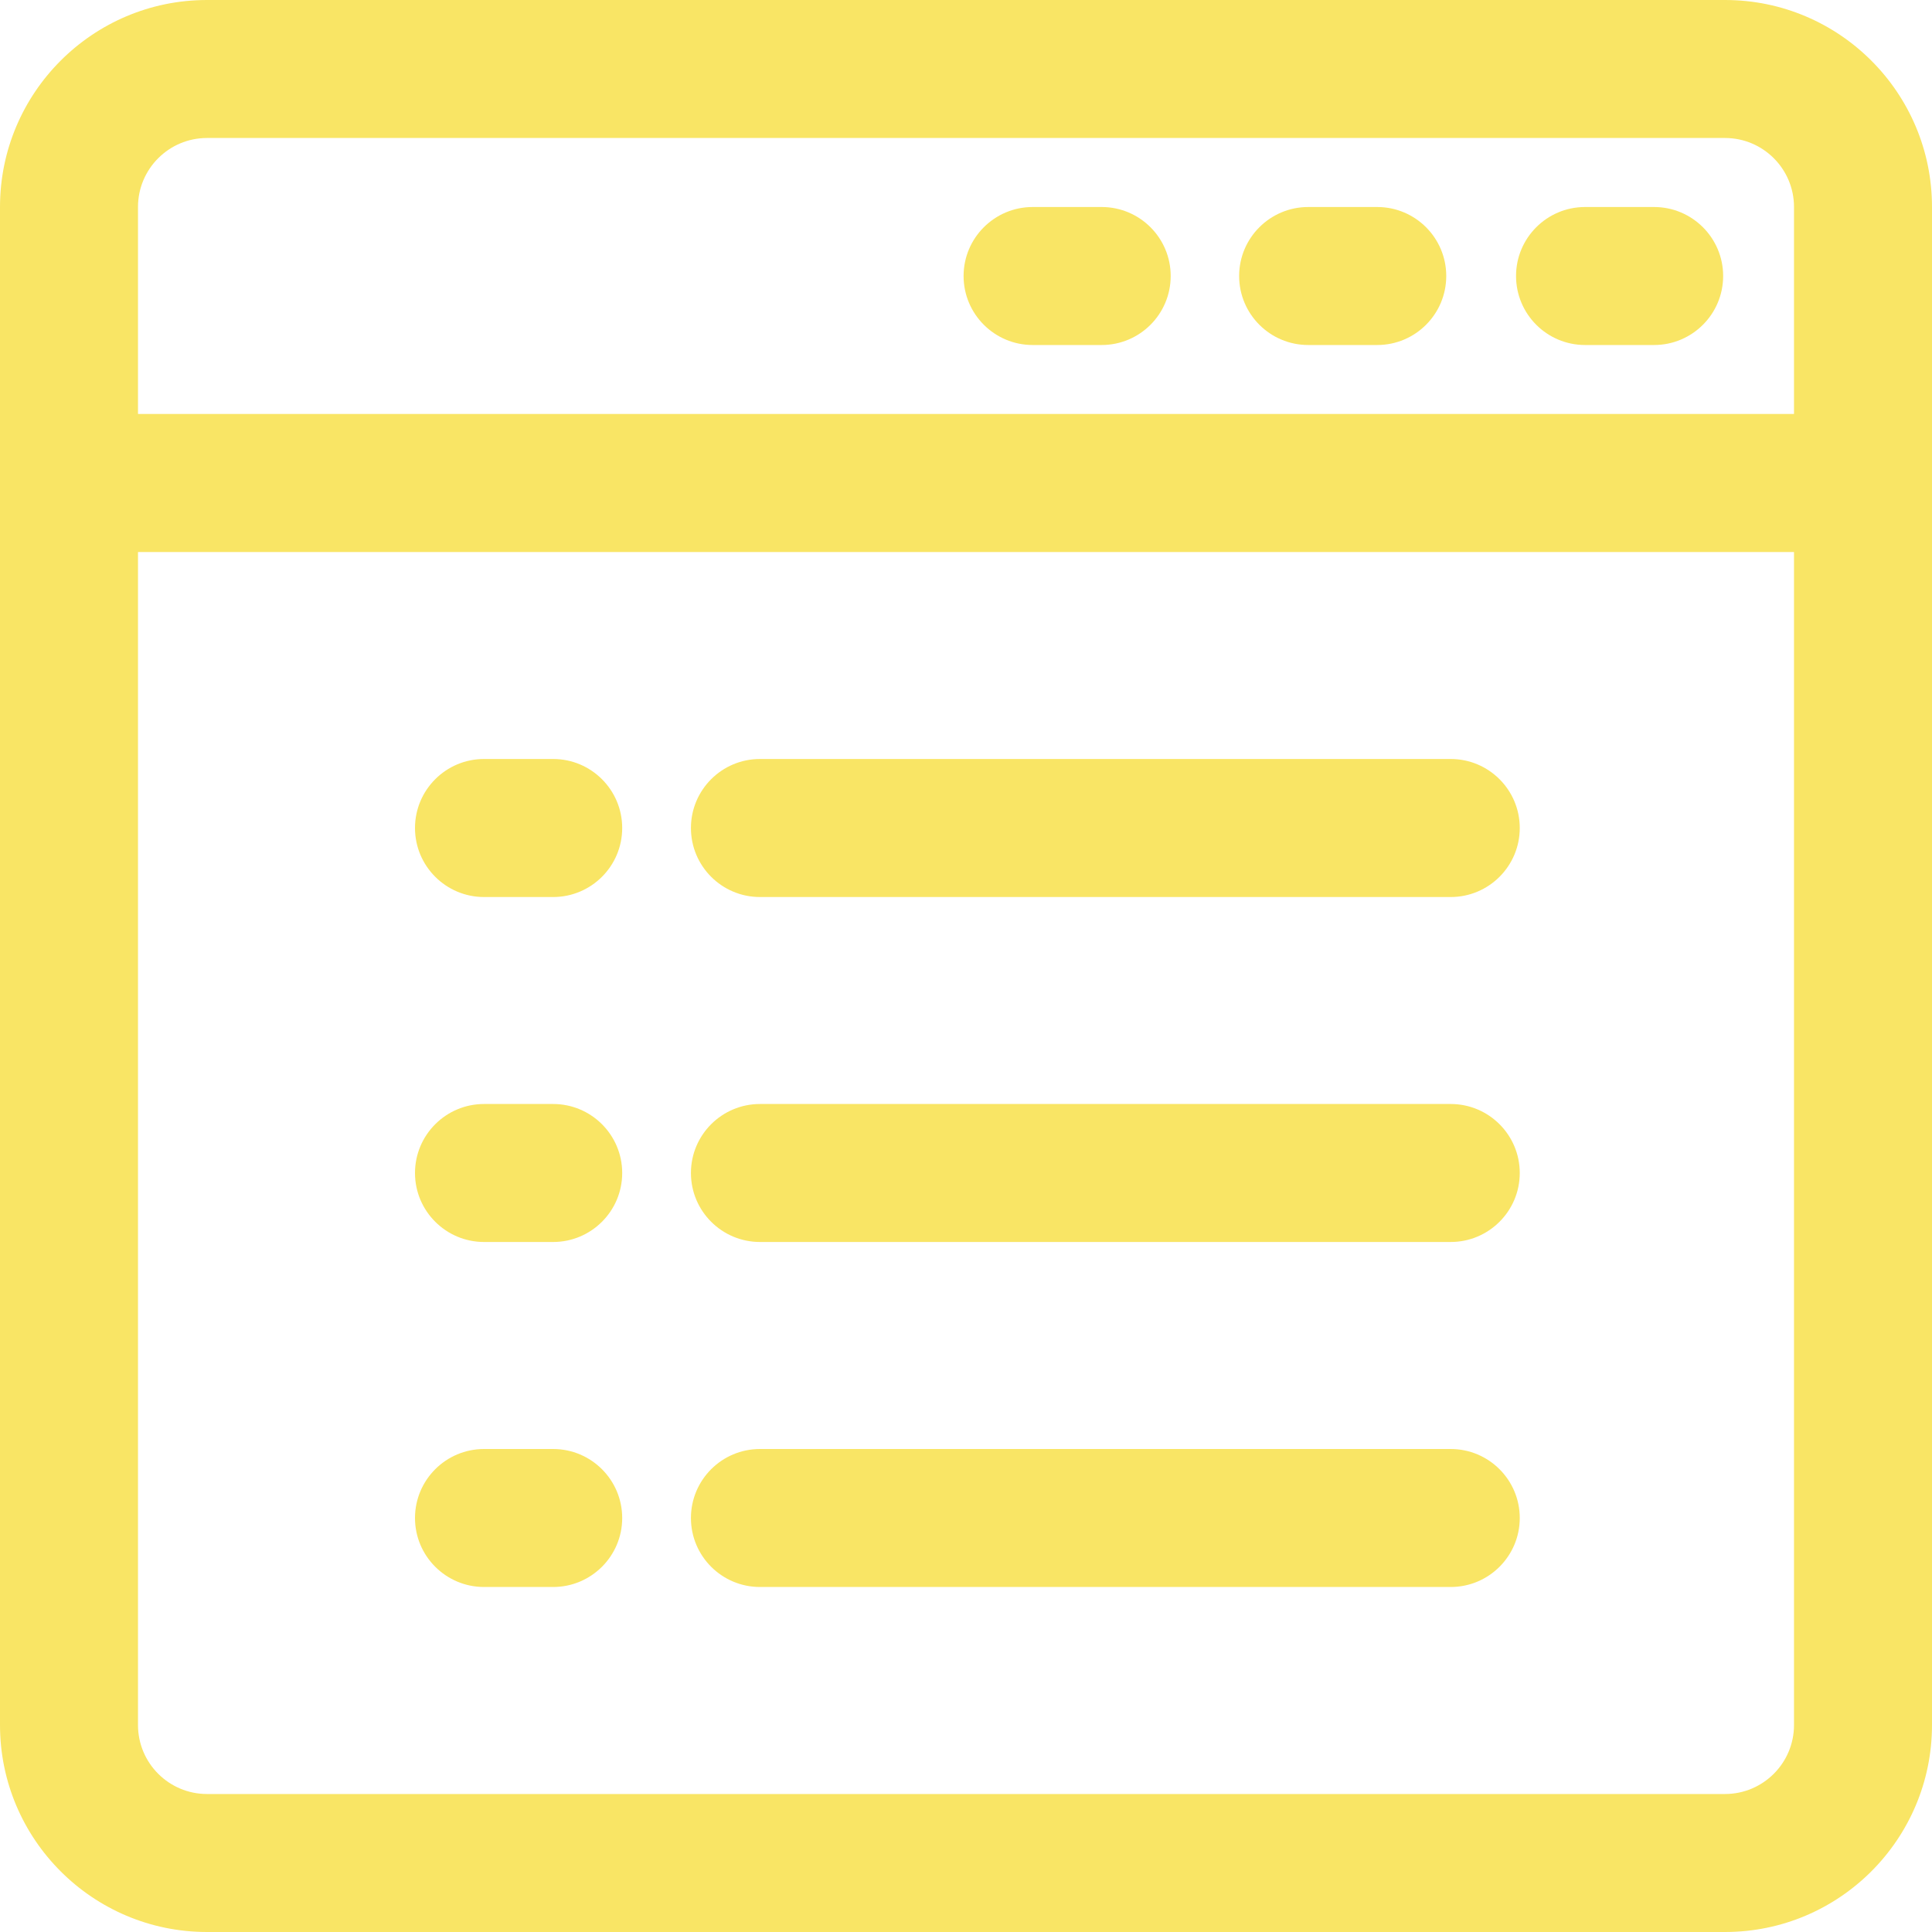
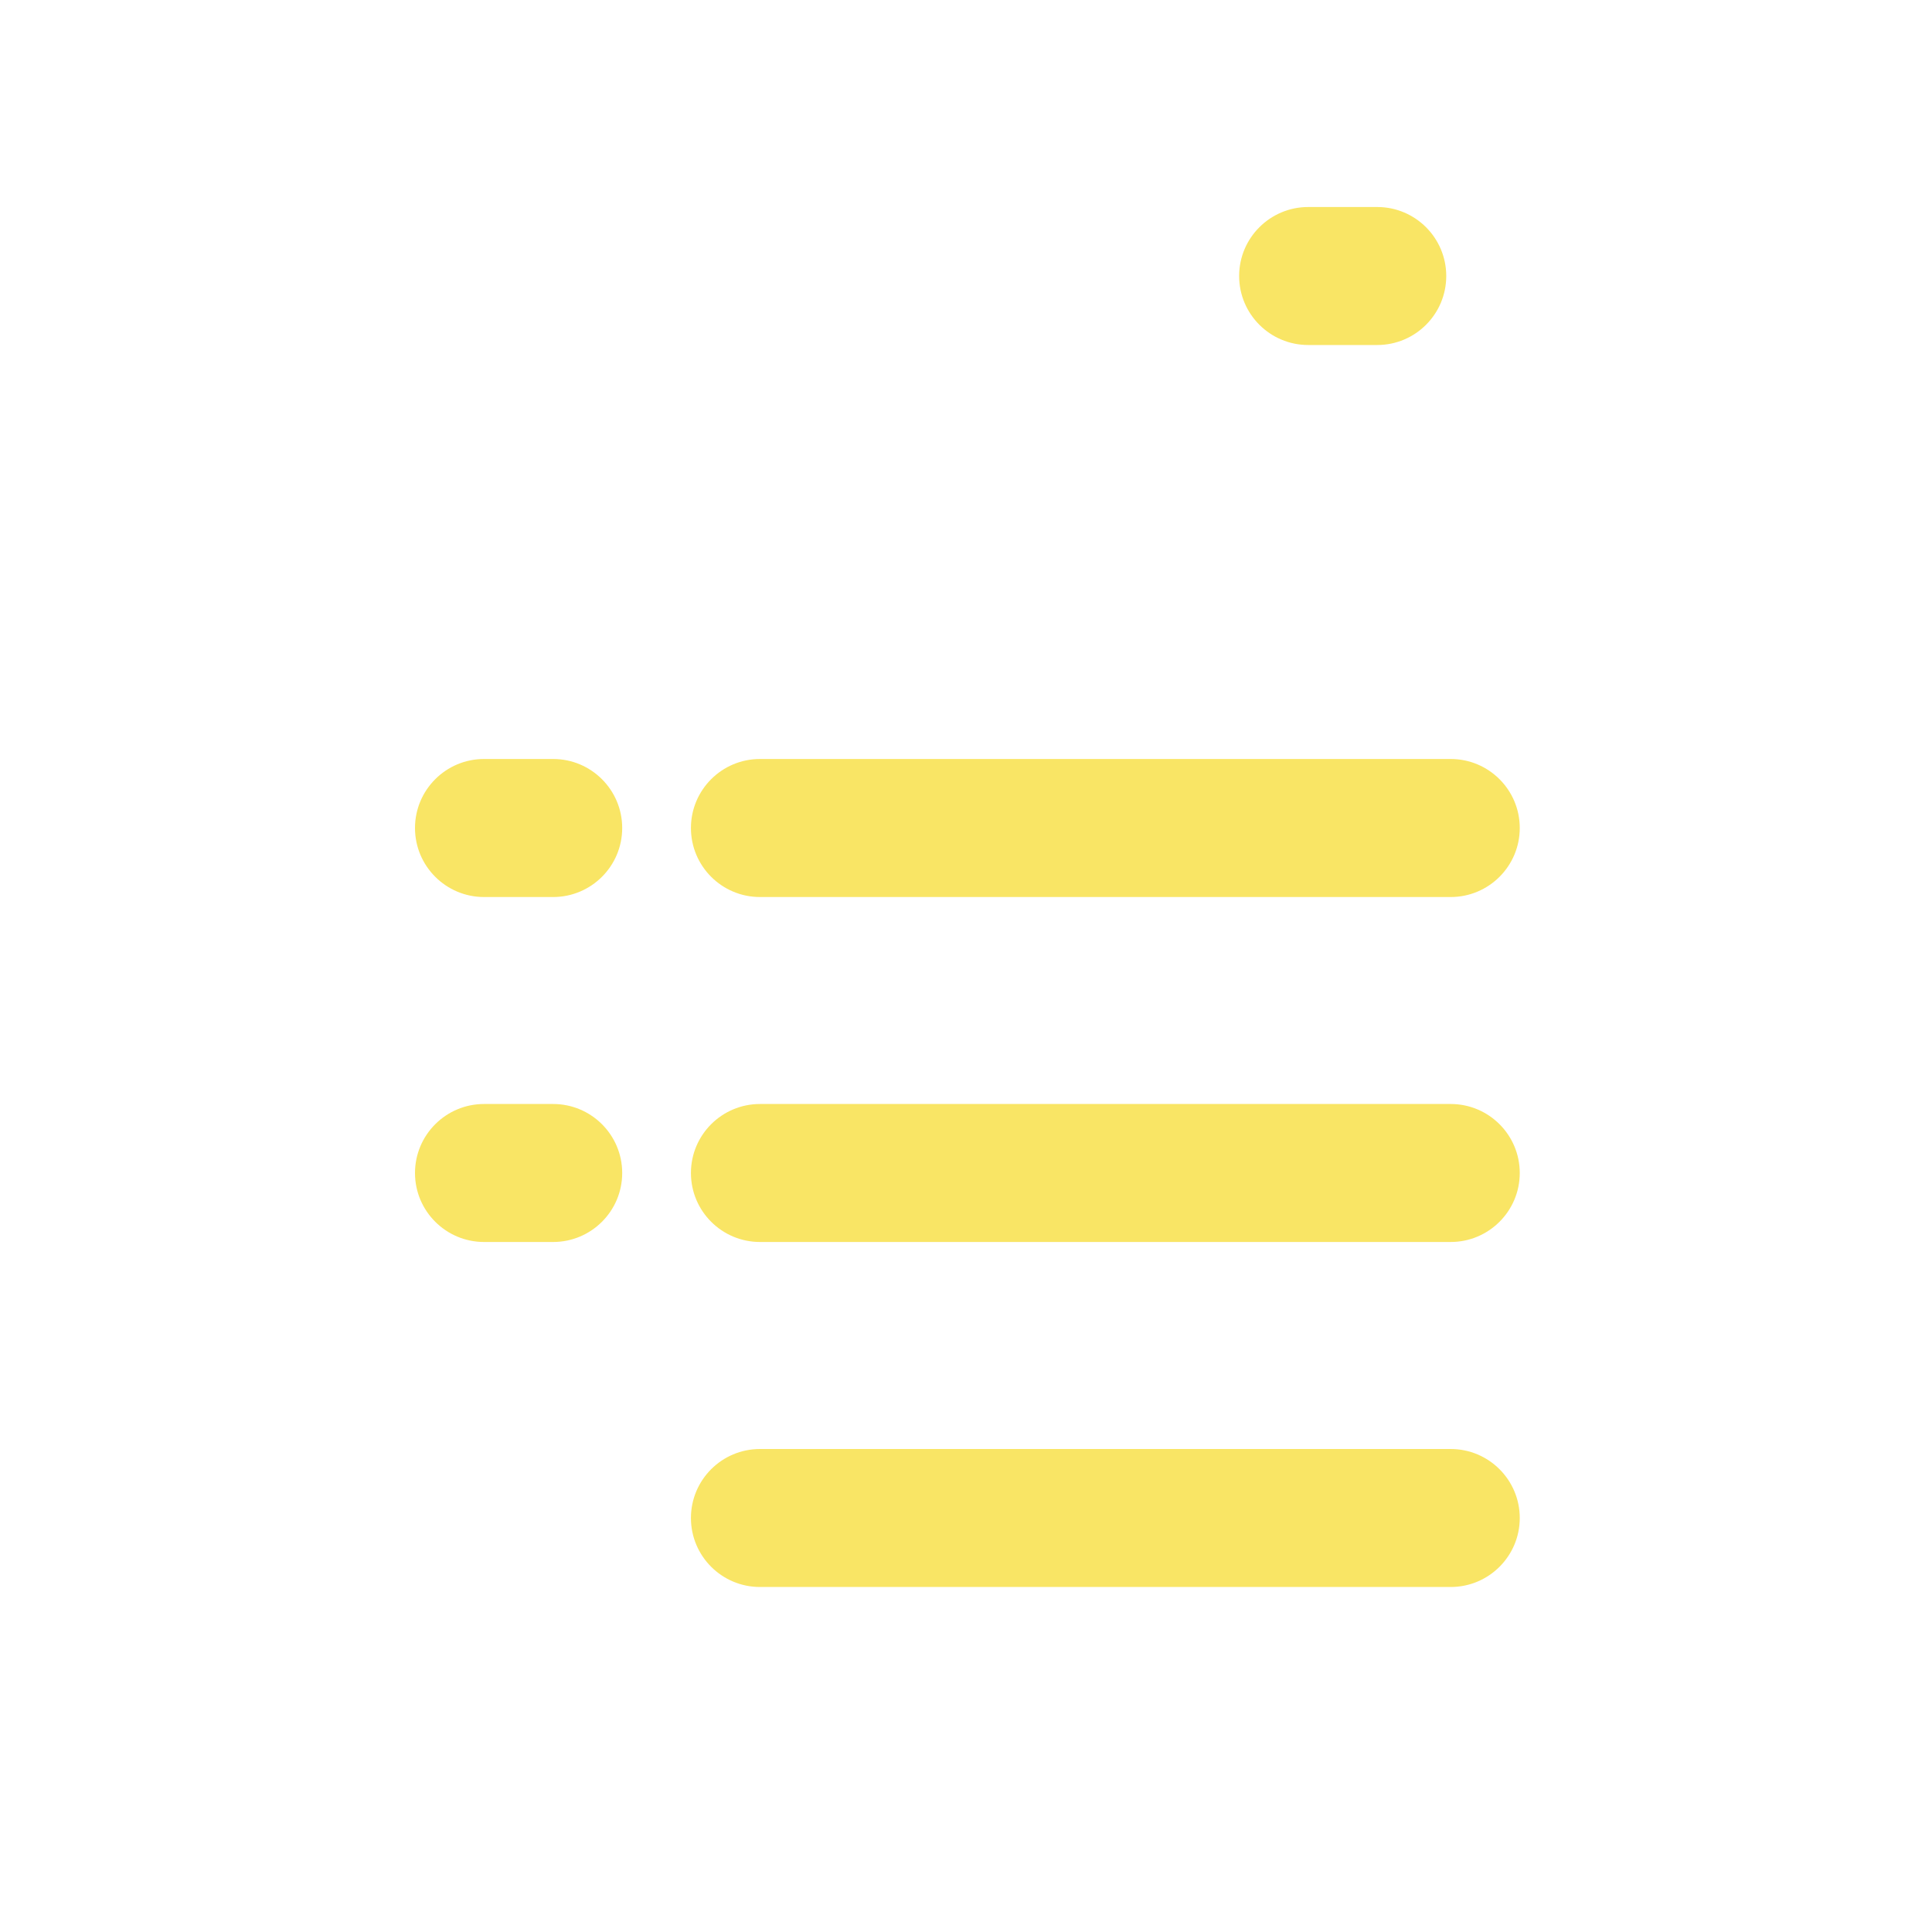
<svg xmlns="http://www.w3.org/2000/svg" width="40" height="40" viewBox="0 0 40 40" fill="none">
-   <path fill-rule="evenodd" clip-rule="evenodd" d="M40 4.286C40 1.92 38.08 0 35.714 0H4.286C1.92 0 0 1.92 0 4.286V35.714C0 38.08 1.92 40 4.286 40H35.714C38.08 40 40 38.08 40 35.714V4.286ZM37.143 4.286V35.714C37.143 36.503 36.503 37.143 35.714 37.143H4.286C3.497 37.143 2.857 36.503 2.857 35.714V4.286C2.857 3.497 3.497 2.857 4.286 2.857H35.714C36.503 2.857 37.143 3.497 37.143 4.286Z" fill="#F9E565" />
-   <path fill-rule="evenodd" clip-rule="evenodd" d="M32.817 7.143H34.246C35.035 7.143 35.676 6.503 35.676 5.714C35.676 4.926 35.035 4.286 34.246 4.286H32.817C32.028 4.286 31.388 4.926 31.388 5.714C31.388 6.503 32.028 7.143 32.817 7.143Z" fill="#F9E565" />
  <path fill-rule="evenodd" clip-rule="evenodd" d="M27.085 7.143H28.514C29.303 7.143 29.943 6.503 29.943 5.714C29.943 4.926 29.303 4.286 28.514 4.286H27.085C26.296 4.286 25.655 4.926 25.655 5.714C25.655 6.503 26.296 7.143 27.085 7.143Z" fill="#F9E565" />
-   <path fill-rule="evenodd" clip-rule="evenodd" d="M21.38 7.143H22.809C23.598 7.143 24.238 6.503 24.238 5.714C24.238 4.926 23.598 4.286 22.809 4.286H21.38C20.591 4.286 19.95 4.926 19.95 5.714C19.95 6.503 20.591 7.143 21.38 7.143Z" fill="#F9E565" />
-   <path fill-rule="evenodd" clip-rule="evenodd" d="M1.429 11.429H38.571C39.36 11.429 40 10.789 40 10C40 9.211 39.36 8.571 38.571 8.571H1.429C0.64 8.571 0 9.211 0 10C0 10.789 0.64 11.429 1.429 11.429Z" fill="#F9E565" />
  <path fill-rule="evenodd" clip-rule="evenodd" d="M10.022 18.572H11.452C12.241 18.572 12.882 17.932 12.882 17.143C12.882 16.354 12.241 15.714 11.452 15.714H10.022C9.233 15.714 8.592 16.354 8.592 17.143C8.592 17.932 9.233 18.572 10.022 18.572Z" fill="#F9E565" />
  <path fill-rule="evenodd" clip-rule="evenodd" d="M15.735 18.572H30.035C30.824 18.572 31.465 17.932 31.465 17.143C31.465 16.354 30.824 15.714 30.035 15.714H15.735C14.945 15.714 14.305 16.354 14.305 17.143C14.305 17.932 14.945 18.572 15.735 18.572Z" fill="#F9E565" />
  <path fill-rule="evenodd" clip-rule="evenodd" d="M10.022 25.714H11.452C12.241 25.714 12.882 25.074 12.882 24.286C12.882 23.497 12.241 22.857 11.452 22.857H10.022C9.233 22.857 8.592 23.497 8.592 24.286C8.592 25.074 9.233 25.714 10.022 25.714Z" fill="#F9E565" />
  <path fill-rule="evenodd" clip-rule="evenodd" d="M15.735 25.714H30.035C30.824 25.714 31.465 25.074 31.465 24.286C31.465 23.497 30.824 22.857 30.035 22.857H15.735C14.945 22.857 14.305 23.497 14.305 24.286C14.305 25.074 14.945 25.714 15.735 25.714Z" fill="#F9E565" />
-   <path fill-rule="evenodd" clip-rule="evenodd" d="M10.022 32.857H11.452C12.241 32.857 12.882 32.217 12.882 31.429C12.882 30.64 12.241 30 11.452 30H10.022C9.233 30 8.592 30.64 8.592 31.429C8.592 32.217 9.233 32.857 10.022 32.857Z" fill="#F9E565" />
  <path fill-rule="evenodd" clip-rule="evenodd" d="M15.735 32.857H30.035C30.824 32.857 31.465 32.217 31.465 31.429C31.465 30.64 30.824 30 30.035 30H15.735C14.945 30 14.305 30.64 14.305 31.429C14.305 32.217 14.945 32.857 15.735 32.857Z" fill="#F9E565" />
</svg>